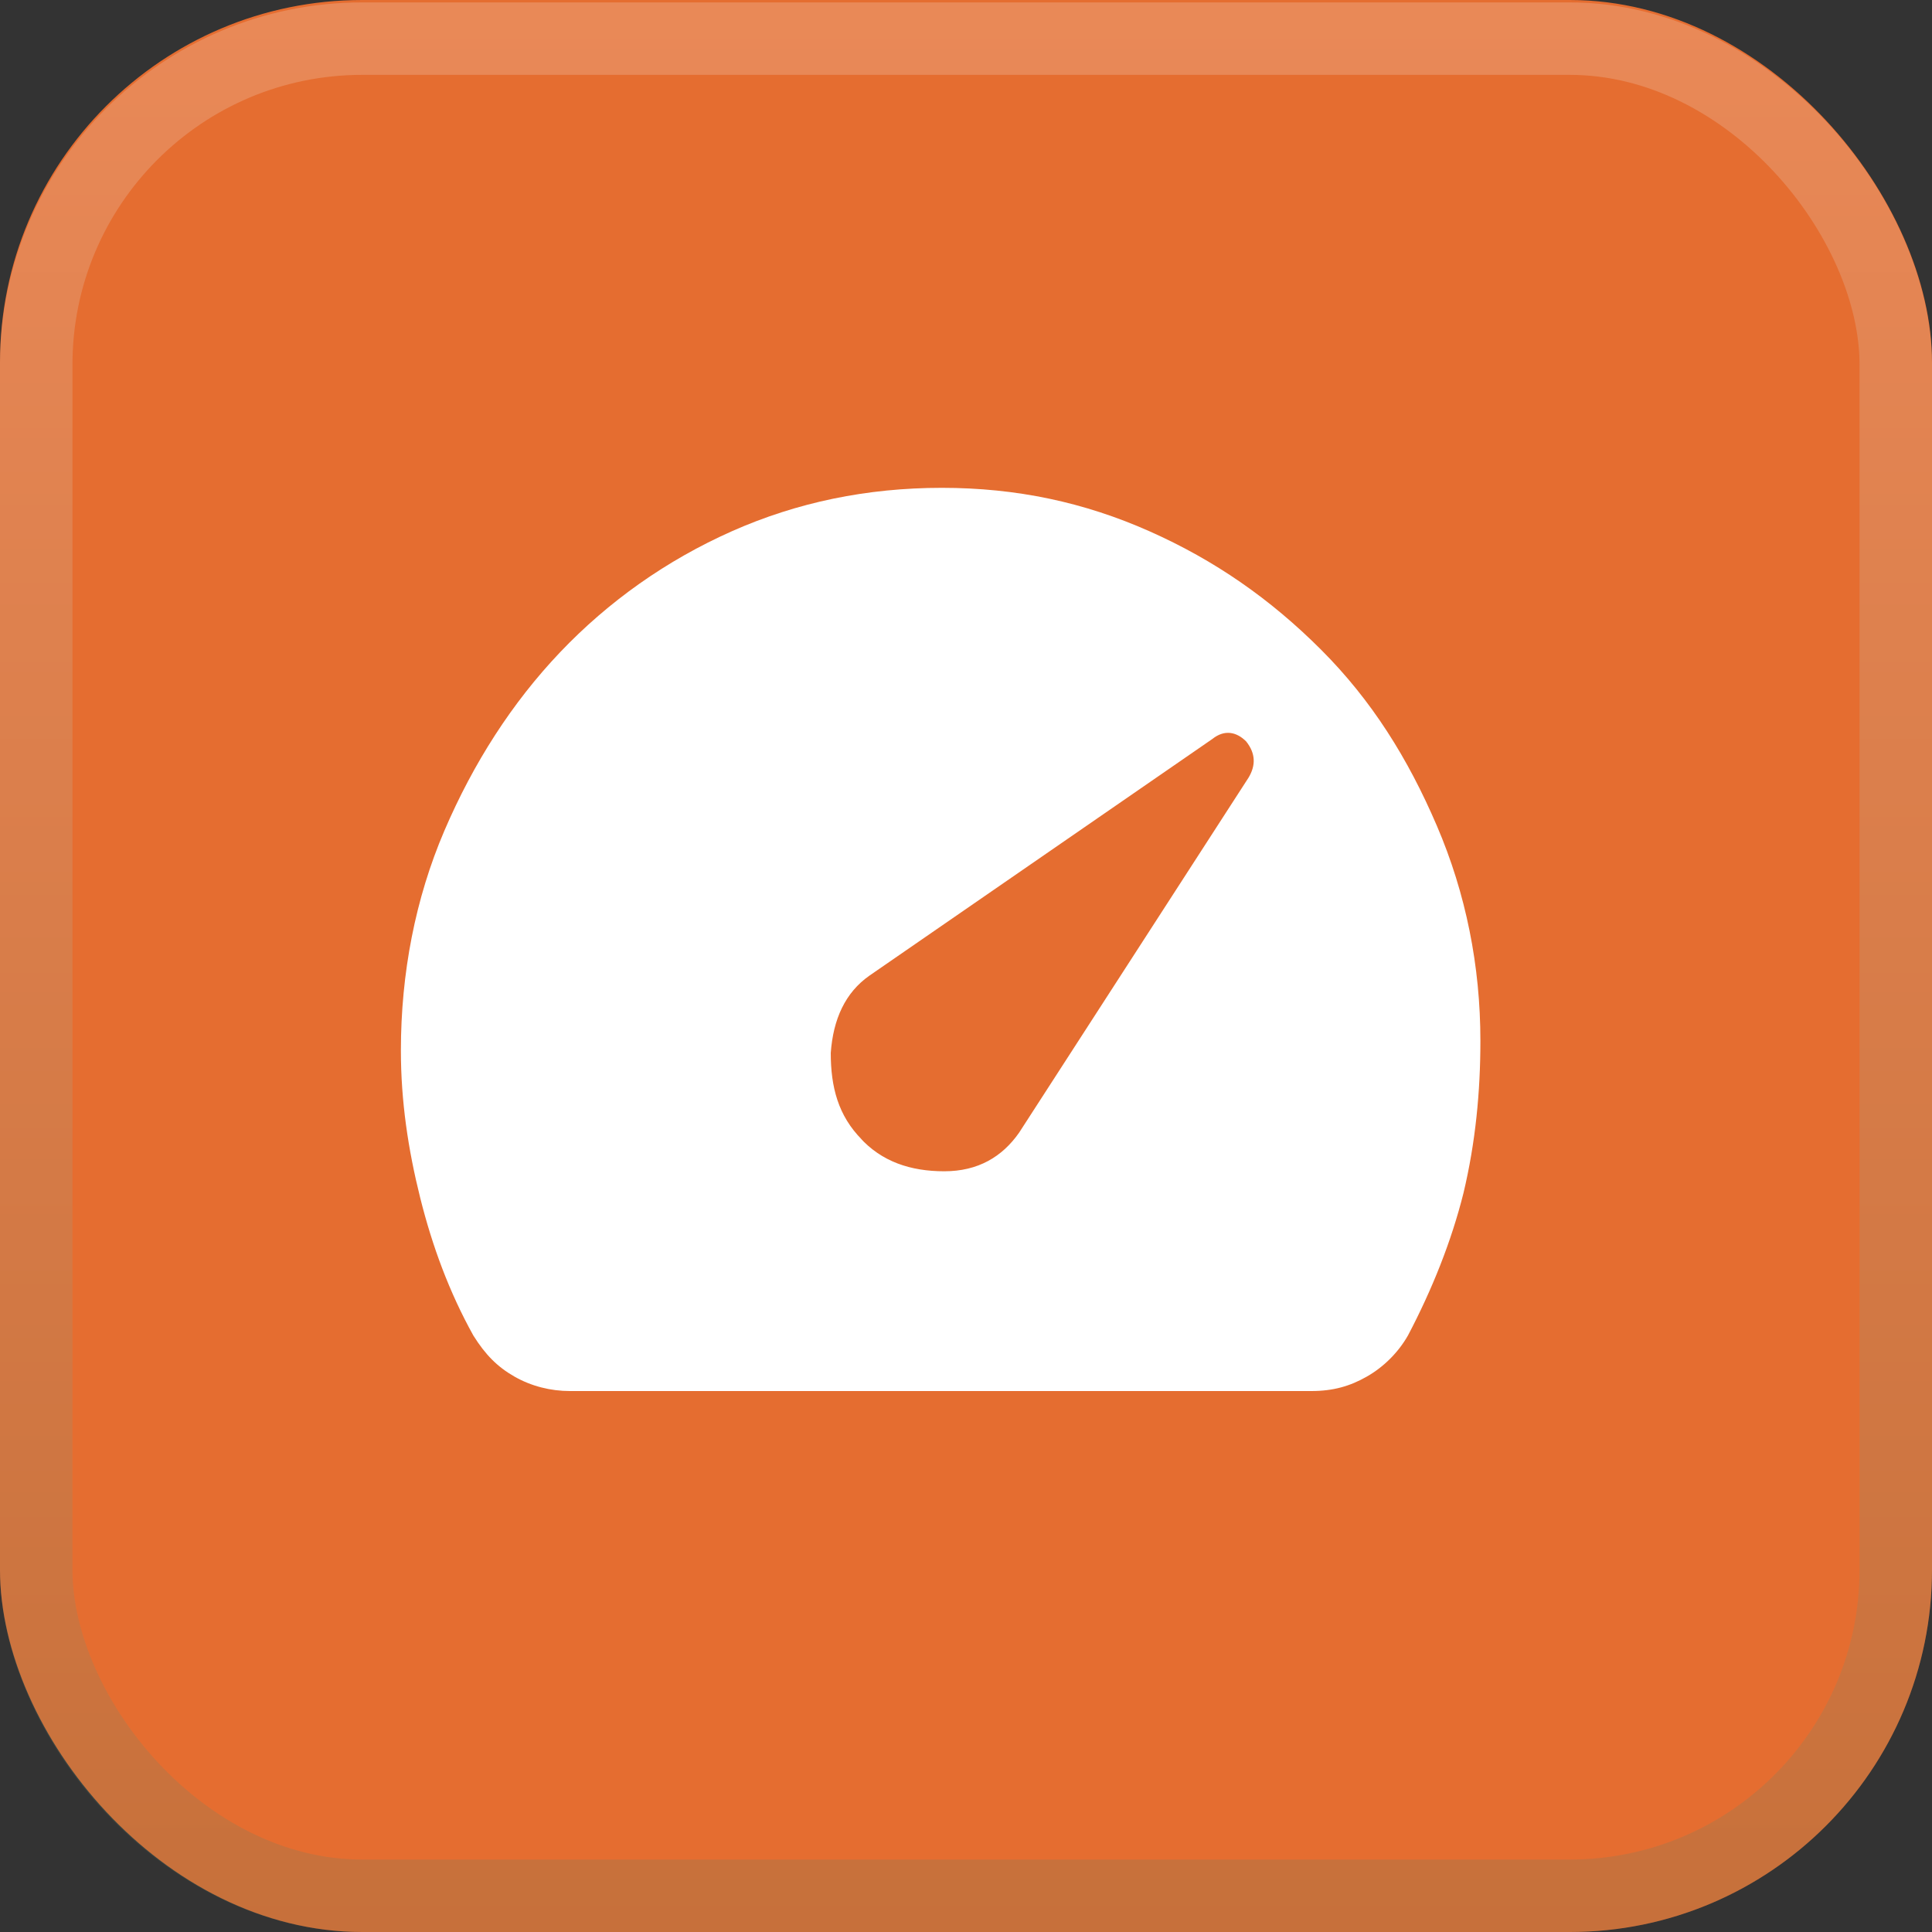
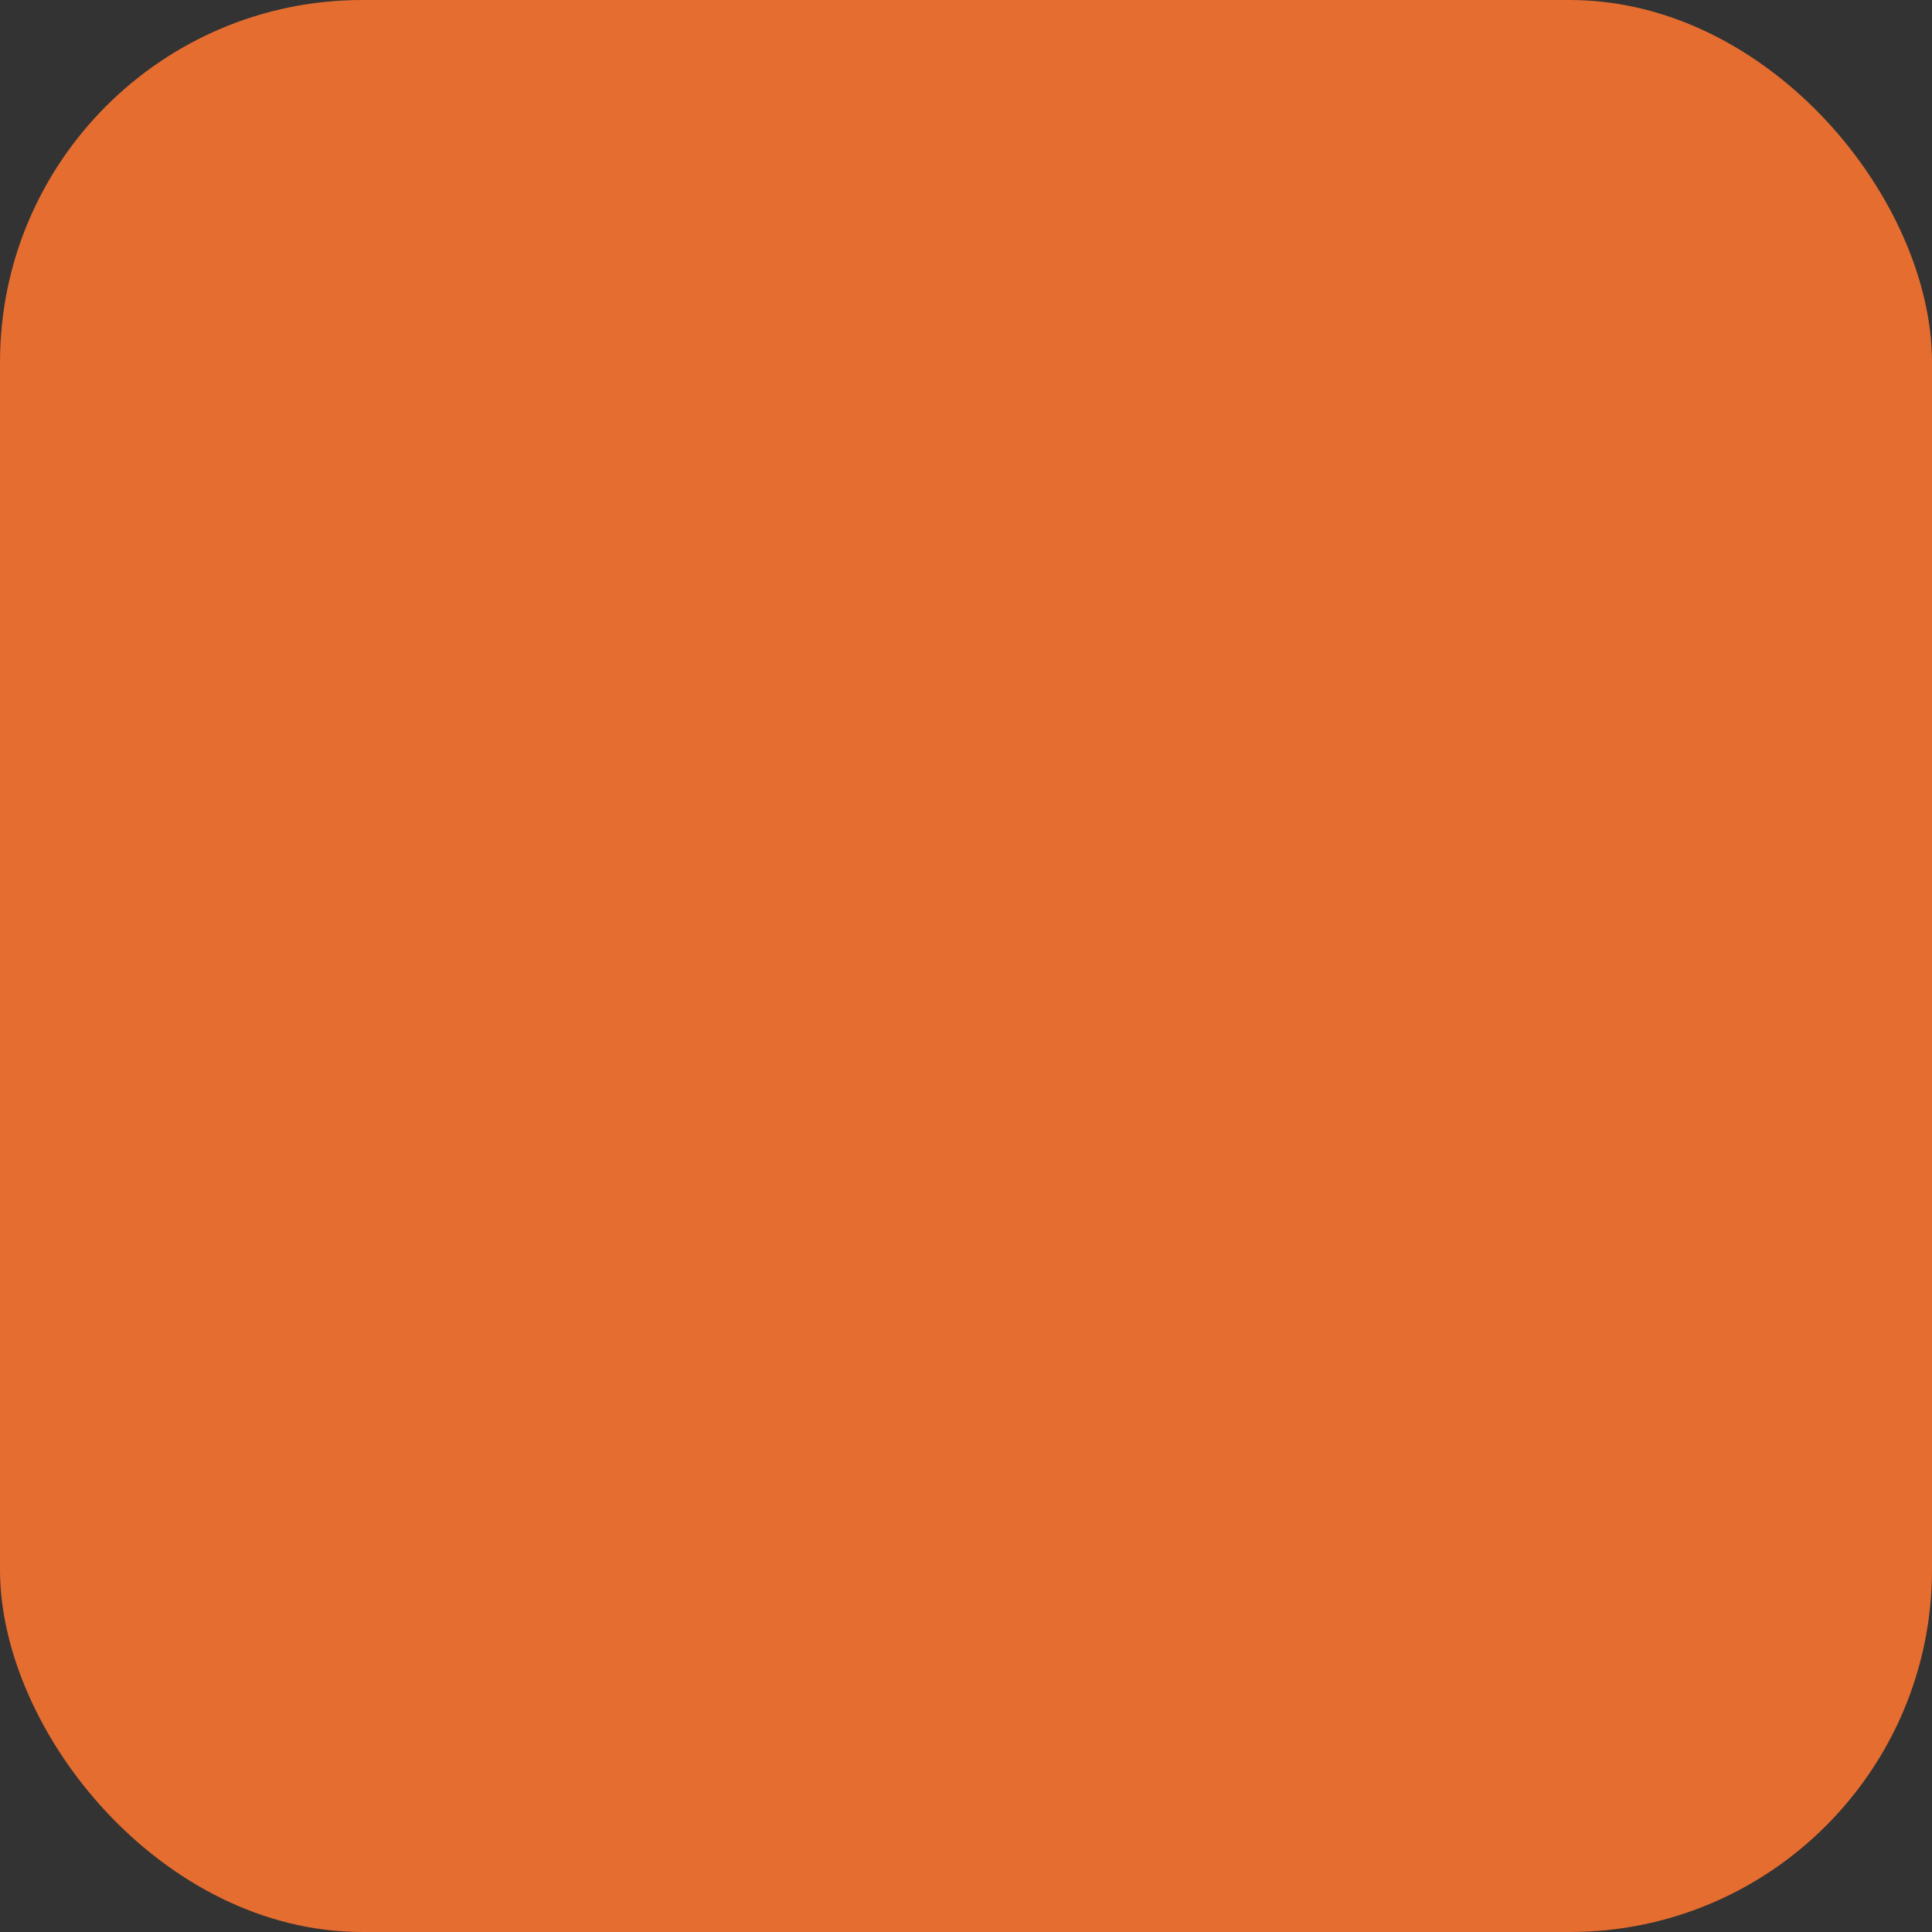
<svg xmlns="http://www.w3.org/2000/svg" id="Layer_1" viewBox="0 0 80 80">
  <rect x="0" y="0" width="80" height="80" fill="#333333" stroke="none" />
  <defs>
    <style> .st0 { fill: #fff; } .st1 { fill: none; stroke: url(#linear-gradient); stroke-opacity: .2; stroke-width: 3px; } .st2 { fill: #e56d30; } </style>
    <linearGradient id="linear-gradient" x1="440" y1="87.7" x2="440" y2="7.8" gradientTransform="translate(480 87.7) rotate(-180)" gradientUnits="userSpaceOnUse">
      <stop offset="0" stop-color="#fcfaf8" />
      <stop offset="1" stop-color="#4e7e67" />
    </linearGradient>
  </defs>
  <g>
    <rect class="st2" width="80" height="80" rx="15" ry="15" />
-     <rect class="st1" x="1.5" y="1.6" width="77" height="76.9" rx="13.5" ry="13.5" />
  </g>
-   <path class="st0" d="M35.6,47.1c.9,1,2.1,1.4,3.5,1.4,1.4,0,2.4-.6,3.1-1.6l9.5-14.7c.3-.5.3-1-.1-1.5-.4-.4-.9-.5-1.4-.1l-14.2,9.8c-1,.7-1.5,1.8-1.6,3.2,0,1.4.3,2.6,1.3,3.6ZM23.6,57.6c-.8,0-1.6-.2-2.3-.6-.7-.4-1.2-.9-1.7-1.7-1-1.8-1.7-3.7-2.2-5.7-.5-2-.8-4-.8-6.1,0-3.2.6-6.3,1.8-9.1,1.2-2.8,2.8-5.3,4.8-7.4,2-2.1,4.4-3.8,7.1-5,2.7-1.2,5.6-1.8,8.7-1.8,3.1,0,5.9.6,8.6,1.8,2.7,1.2,5,2.8,7.1,4.9s3.6,4.5,4.8,7.3c1.2,2.8,1.8,5.8,1.8,8.9,0,2.1-.2,4.2-.7,6.3-.5,2-1.3,4-2.3,5.9-.4.7-1,1.3-1.7,1.7-.7.4-1.4.6-2.3.6h-30.9Z" />
</svg>